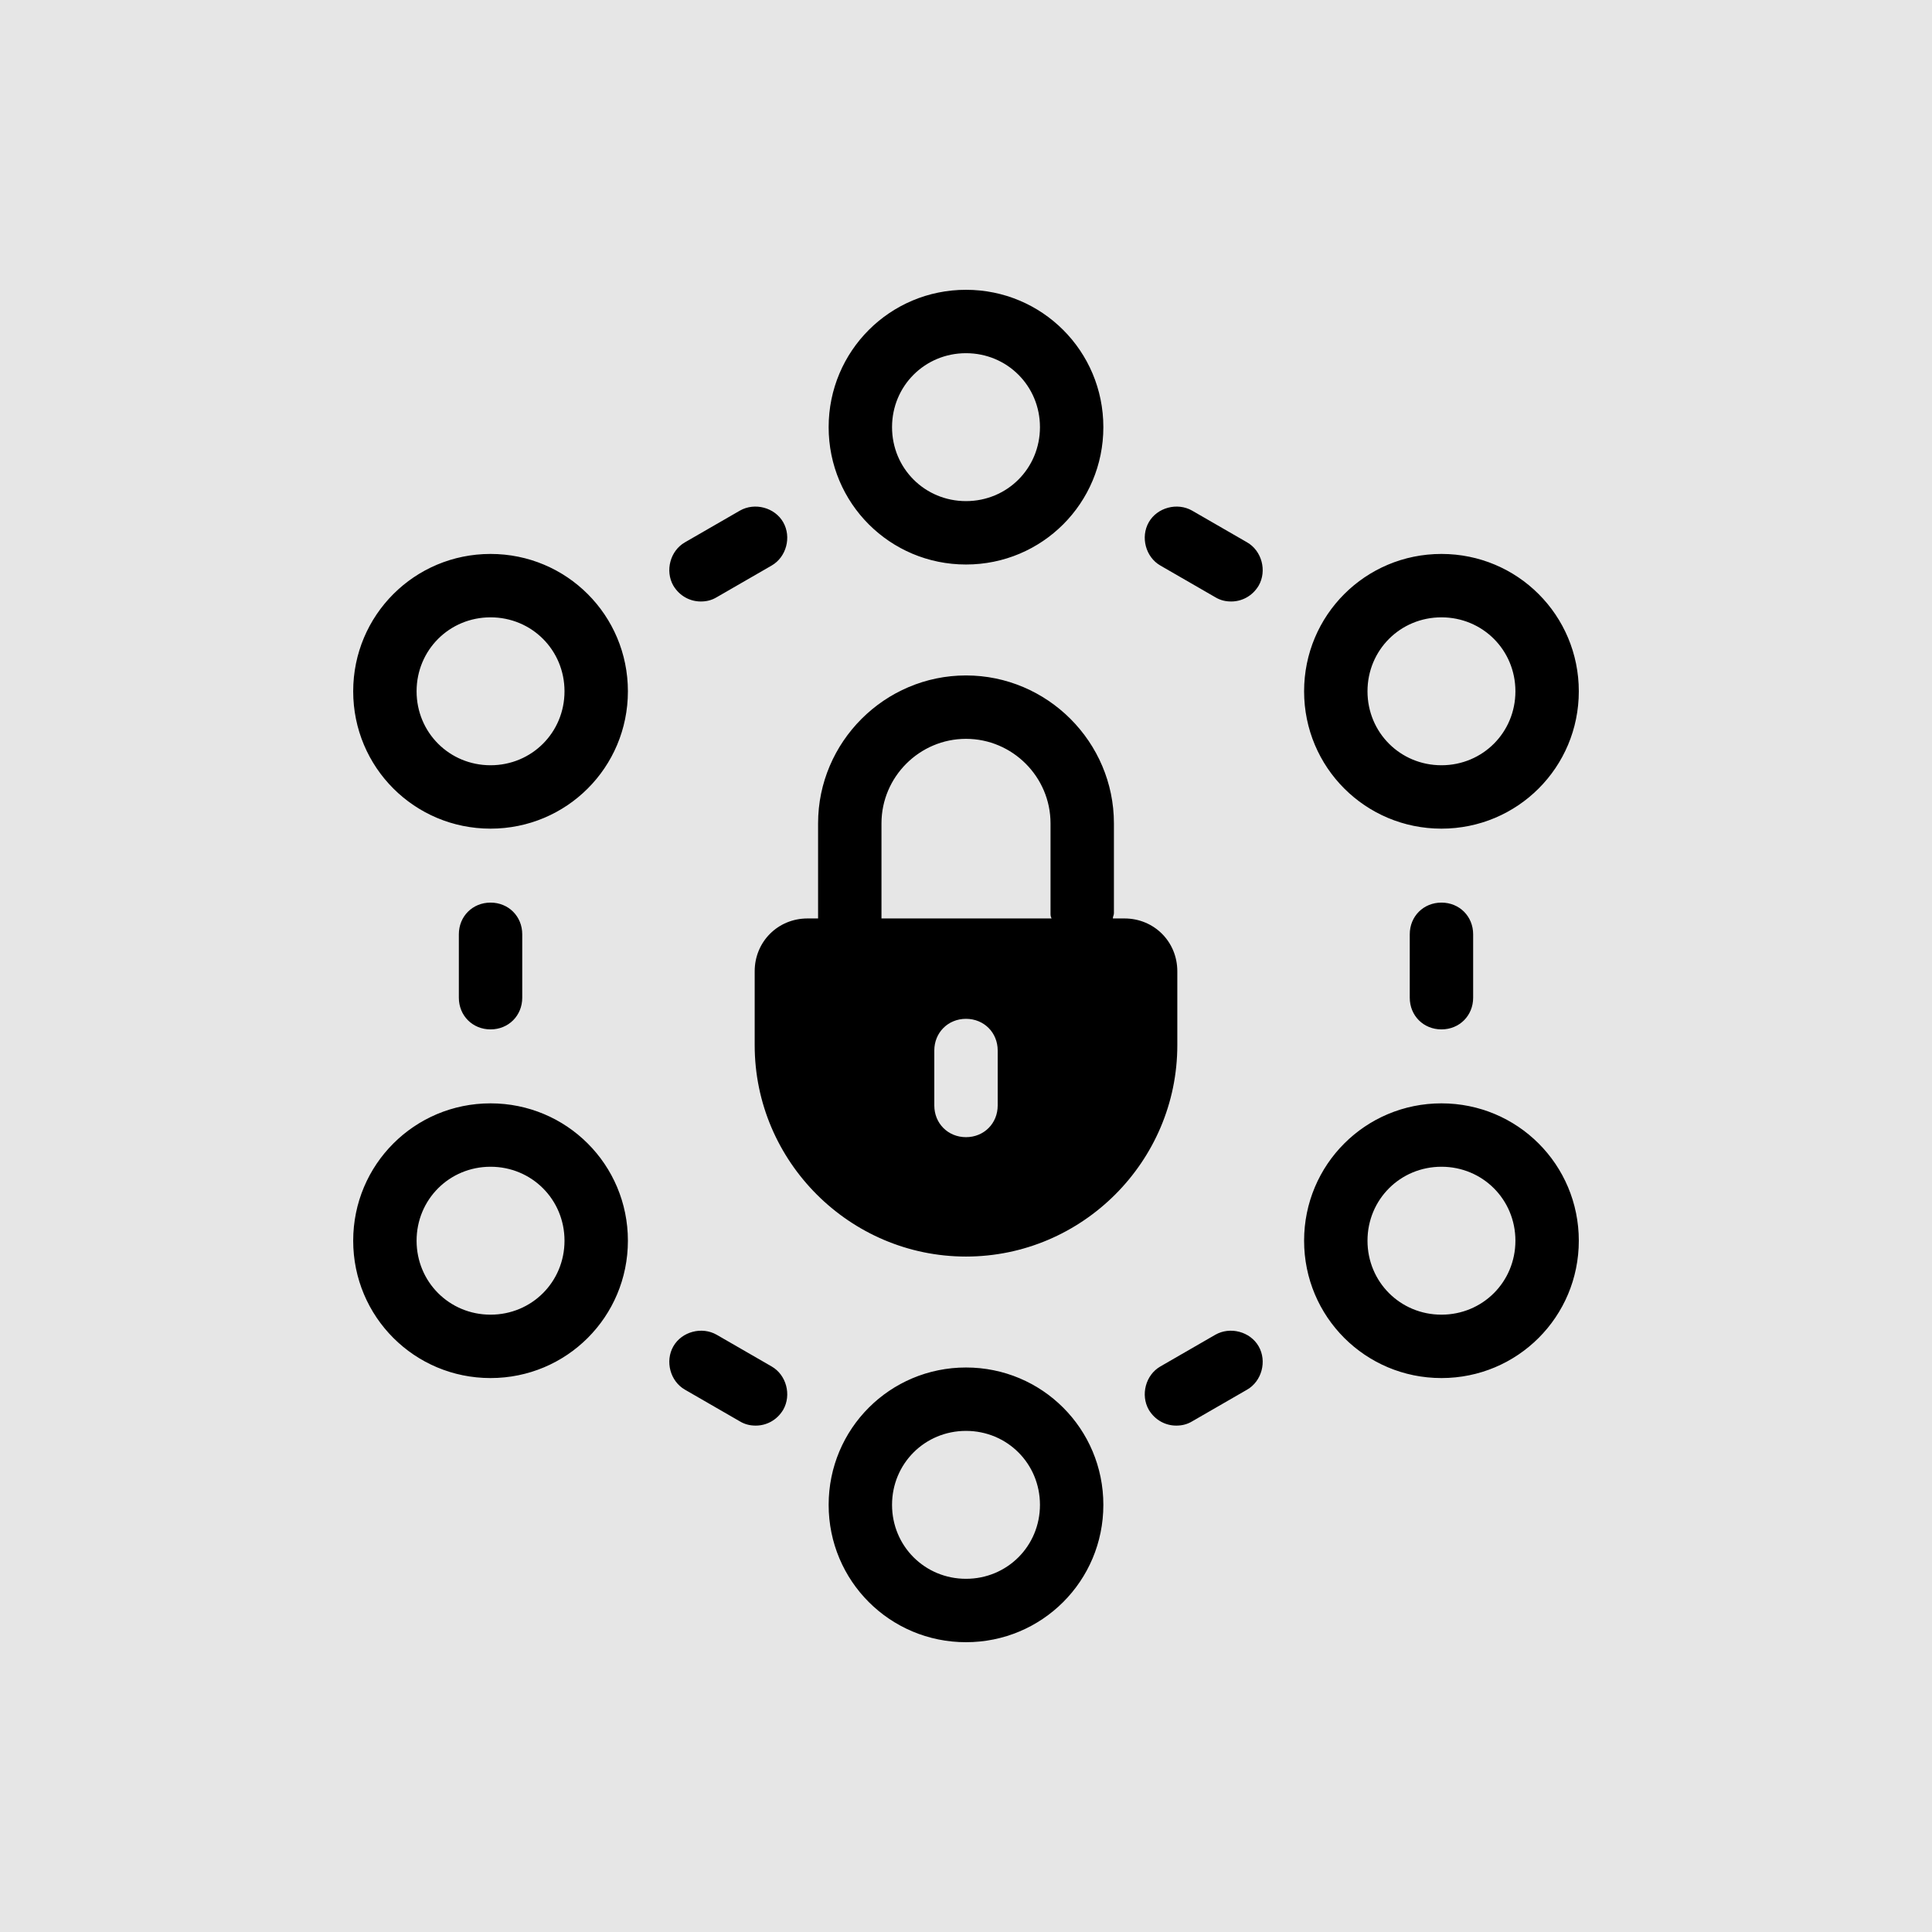
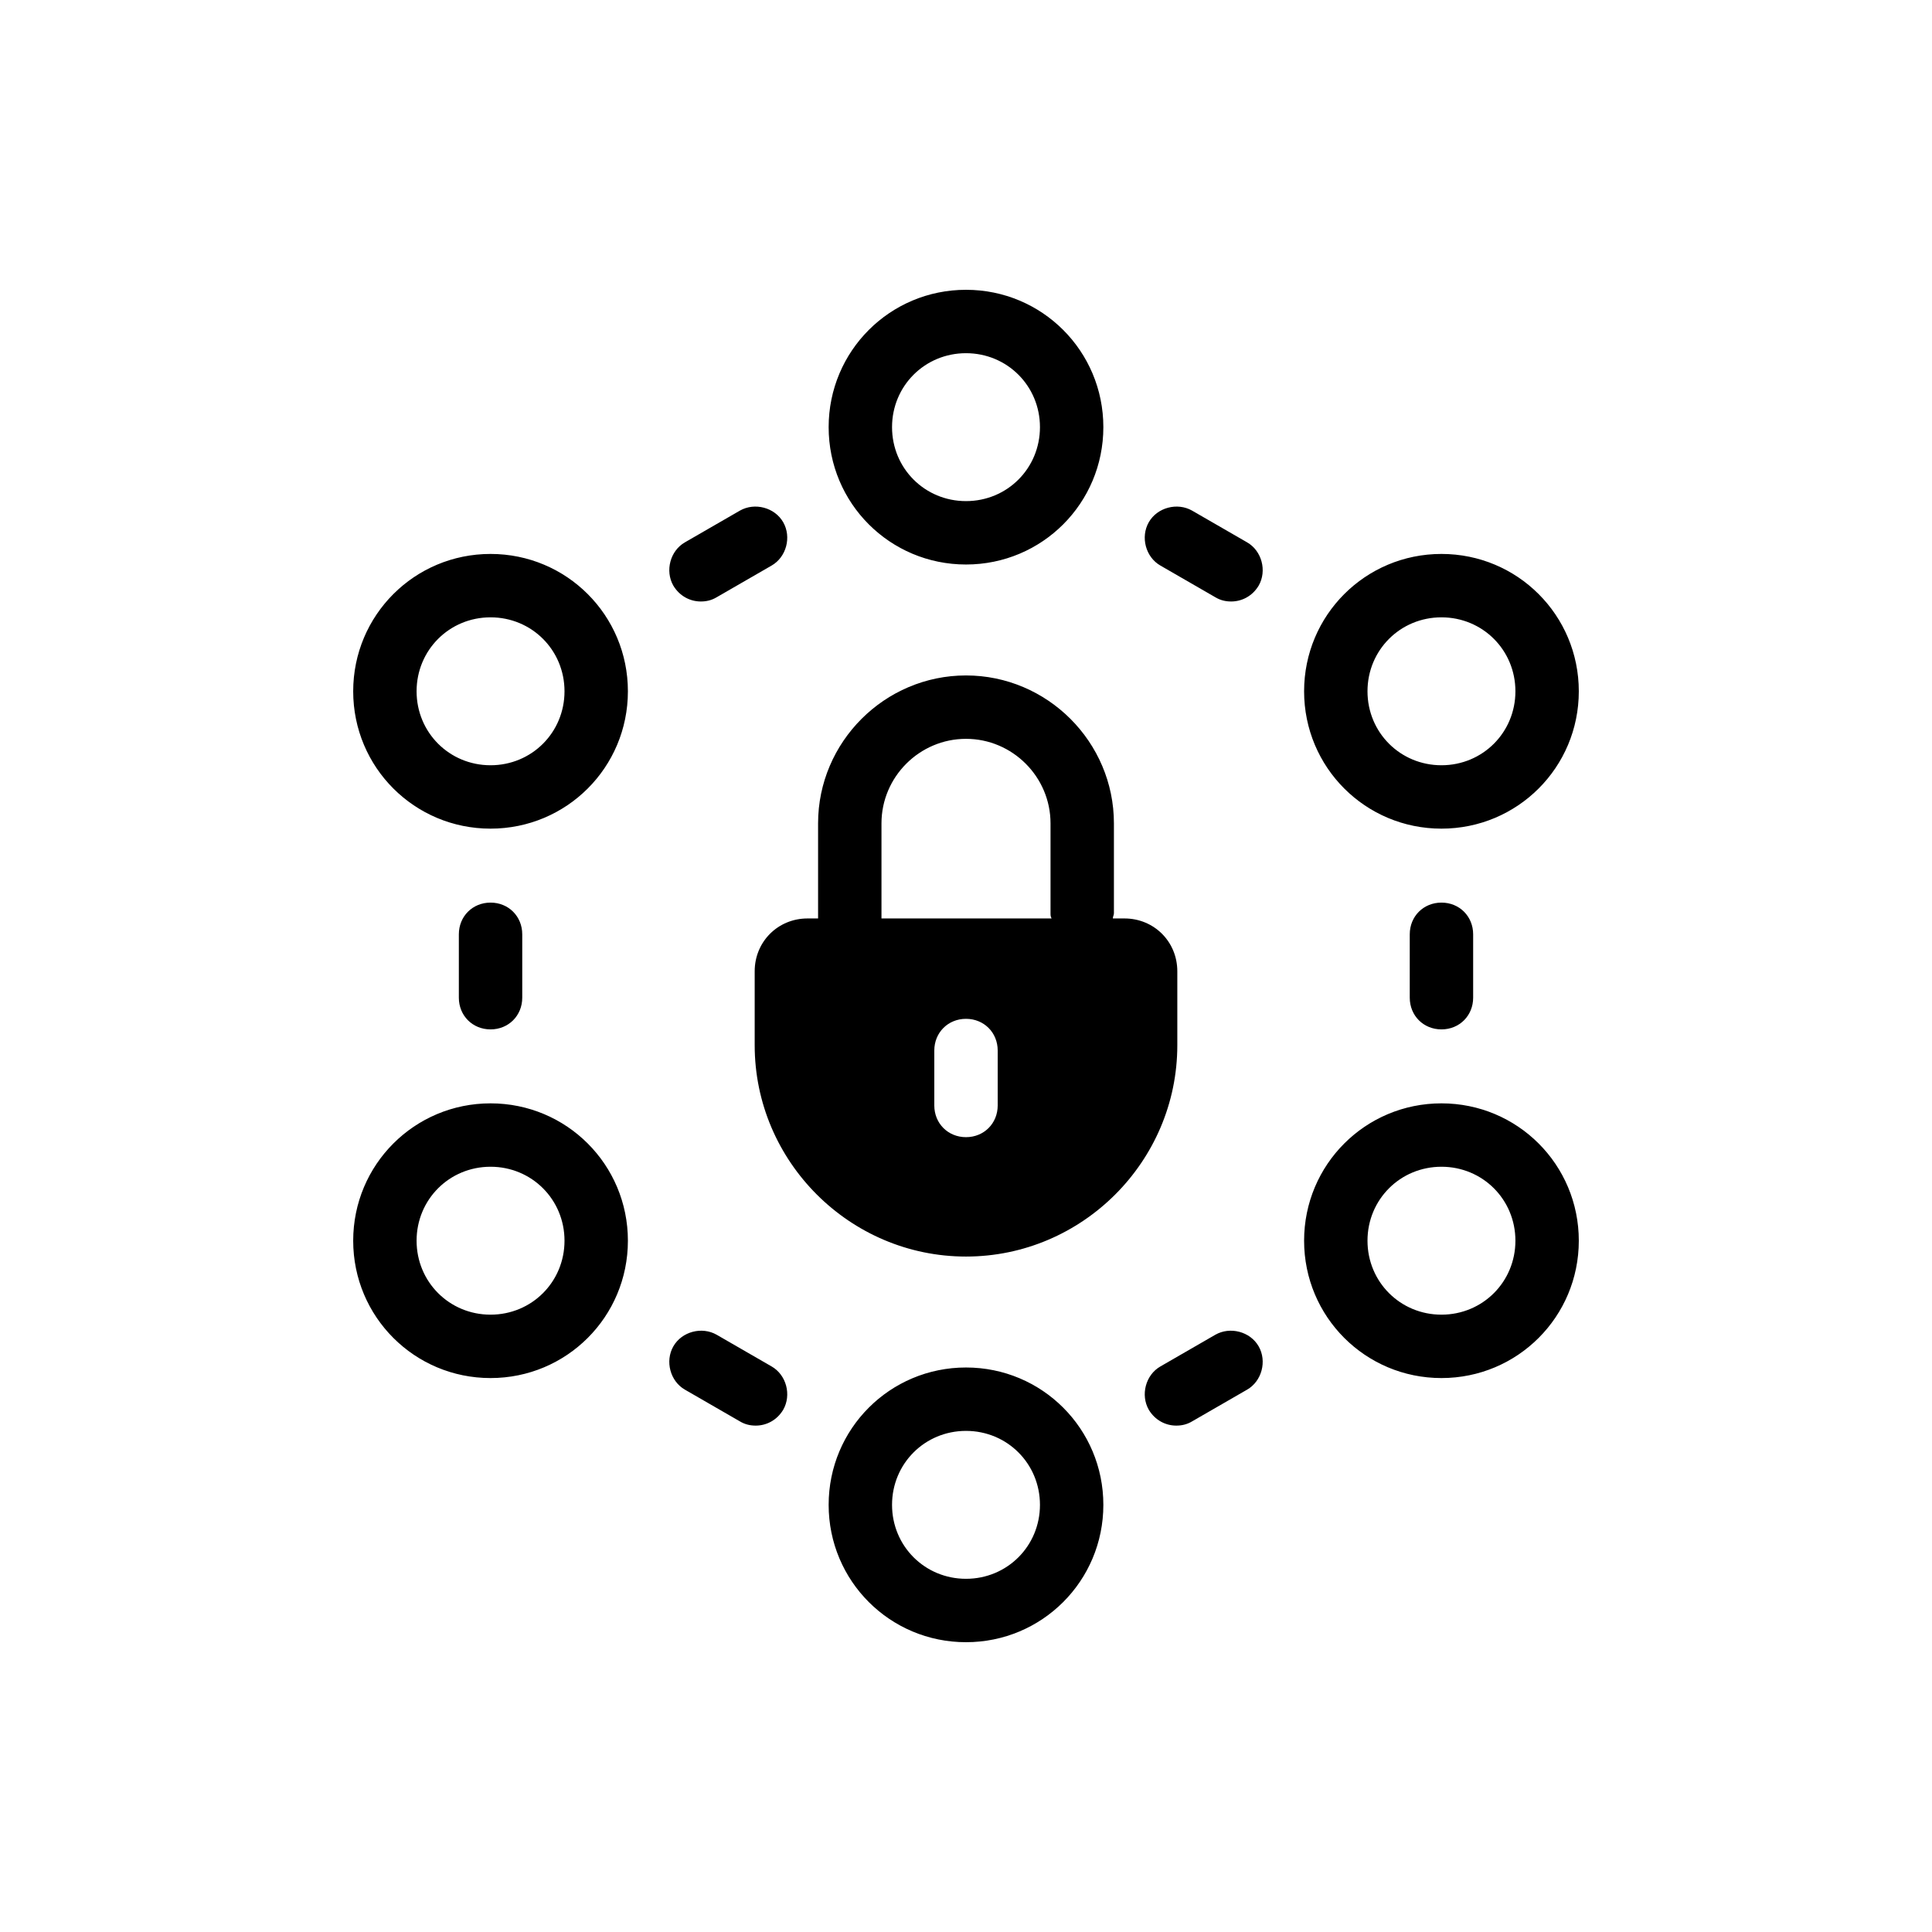
<svg xmlns="http://www.w3.org/2000/svg" viewBox="0,0,256,256" width="150px" height="150px" fill-rule="nonzero">
  <g transform="translate(38.4,38.4) scale(0.7,0.7)">
    <g fill="#e6e6e6" fill-rule="nonzero" stroke="none" stroke-width="1" stroke-linecap="butt" stroke-linejoin="miter" stroke-miterlimit="10" stroke-dasharray="" stroke-dashoffset="0" font-family="none" font-weight="none" font-size="none" text-anchor="none" style="mix-blend-mode: normal">
-       <path d="M-54.857,310.857v-365.714h365.714v365.714z" id="bgRectangle" />
-     </g>
+       </g>
    <g fill="#000000" fill-rule="nonzero" stroke="none" stroke-width="1" stroke-linecap="butt" stroke-linejoin="miter" stroke-miterlimit="10" stroke-dasharray="" stroke-dashoffset="0" font-family="none" font-weight="none" font-size="none" text-anchor="none" style="mix-blend-mode: normal">
      <g transform="scale(2,2)">
        <path d="M16,61v6c0,1.7 1.3,3 3,3c1.7,0 3,-1.3 3,-3v-6c0,-1.7 -1.3,-3 -3,-3c-1.7,0 -3,1.3 -3,3zM37.4,104.1l5.2,3c0.5,0.3 1,0.4 1.5,0.4c1,0 2,-0.5 2.6,-1.5c0.8,-1.4 0.3,-3.3 -1.1,-4.1l-5.2,-3c-1.4,-0.8 -3.3,-0.3 -4.1,1.1c-0.8,1.4 -0.3,3.3 1.1,4.1zM83.9,107.5c0.5,0 1,-0.1 1.5,-0.4l5.2,-3c1.4,-0.8 1.9,-2.7 1.1,-4.1c-0.8,-1.4 -2.7,-1.9 -4.1,-1.1l-5.2,3c-1.4,0.8 -1.9,2.7 -1.1,4.1c0.6,1 1.6,1.5 2.6,1.5zM112,67v-6c0,-1.7 -1.3,-3 -3,-3c-1.7,0 -3,1.3 -3,3v6c0,1.7 1.3,3 3,3c1.7,0 3,-1.3 3,-3zM90.6,23.9l-5.2,-3c-1.4,-0.8 -3.3,-0.3 -4.1,1.1c-0.8,1.4 -0.3,3.3 1.1,4.1l5.2,3c0.5,0.3 1,0.4 1.5,0.4c1,0 2,-0.5 2.6,-1.5c0.8,-1.4 0.3,-3.3 -1.1,-4.1zM36.3,28c0.6,1 1.6,1.5 2.6,1.5c0.5,0 1,-0.1 1.5,-0.4l5.2,-3c1.4,-0.8 1.9,-2.7 1.1,-4.1c-0.8,-1.4 -2.7,-1.9 -4.1,-1.1l-5.2,3c-1.4,0.8 -1.9,2.7 -1.1,4.1zM51,13c0,7.2 5.8,13 13,13c7.2,0 13,-5.8 13,-13c0,-7.2 -5.8,-13 -13,-13c-7.2,0 -13,5.8 -13,13zM71,13c0,3.9 -3.1,7 -7,7c-3.9,0 -7,-3.1 -7,-7c0,-3.9 3.1,-7 7,-7c3.9,0 7,3.1 7,7zM51,115c0,7.2 5.8,13 13,13c7.2,0 13,-5.8 13,-13c0,-7.2 -5.8,-13 -13,-13c-7.2,0 -13,5.8 -13,13zM71,115c0,3.9 -3.1,7 -7,7c-3.9,0 -7,-3.1 -7,-7c0,-3.9 3.1,-7 7,-7c3.9,0 7,3.1 7,7zM96,90c0,7.2 5.8,13 13,13c7.2,0 13,-5.8 13,-13c0,-7.2 -5.8,-13 -13,-13c-7.2,0 -13,5.8 -13,13zM109,83c3.9,0 7,3.1 7,7c0,3.9 -3.1,7 -7,7c-3.9,0 -7,-3.1 -7,-7c0,-3.9 3.1,-7 7,-7zM109,25c-7.2,0 -13,5.8 -13,13c0,7.2 5.8,13 13,13c7.2,0 13,-5.8 13,-13c0,-7.2 -5.8,-13 -13,-13zM109,45c-3.9,0 -7,-3.1 -7,-7c0,-3.9 3.1,-7 7,-7c3.9,0 7,3.1 7,7c0,3.9 -3.1,7 -7,7zM32,38c0,-7.2 -5.8,-13 -13,-13c-7.2,0 -13,5.8 -13,13c0,7.2 5.8,13 13,13c7.2,0 13,-5.8 13,-13zM19,45c-3.9,0 -7,-3.1 -7,-7c0,-3.9 3.1,-7 7,-7c3.9,0 7,3.1 7,7c0,3.9 -3.1,7 -7,7zM32,90c0,-7.2 -5.8,-13 -13,-13c-7.2,0 -13,5.8 -13,13c0,7.2 5.8,13 13,13c7.2,0 13,-5.8 13,-13zM19,97c-3.9,0 -7,-3.1 -7,-7c0,-3.9 3.1,-7 7,-7c3.9,0 7,3.1 7,7c0,3.9 -3.1,7 -7,7zM84,71.5v-7c0,-2.8 -2.2,-5 -5,-5h-1.1c0,-0.2 0.1,-0.3 0.1,-0.5v-8.5c0,-7.7 -6.3,-14 -14,-14c-7.7,0 -14,6.3 -14,14v9h-1c-2.8,0 -5,2.2 -5,5v7c0,11 9,20 20,20c11,0 20,-9 20,-20zM67,77.2c0,1.7 -1.3,3 -3,3c-1.7,0 -3,-1.3 -3,-3v-5.2c0,-1.7 1.3,-3 3,-3c1.7,0 3,1.3 3,3zM56,59.5v-9c0,-4.4 3.6,-8 8,-8c4.4,0 8,3.6 8,8v8.5c0,0.2 0,0.3 0.1,0.5z" />
      </g>
    </g>
  </g>
</svg>